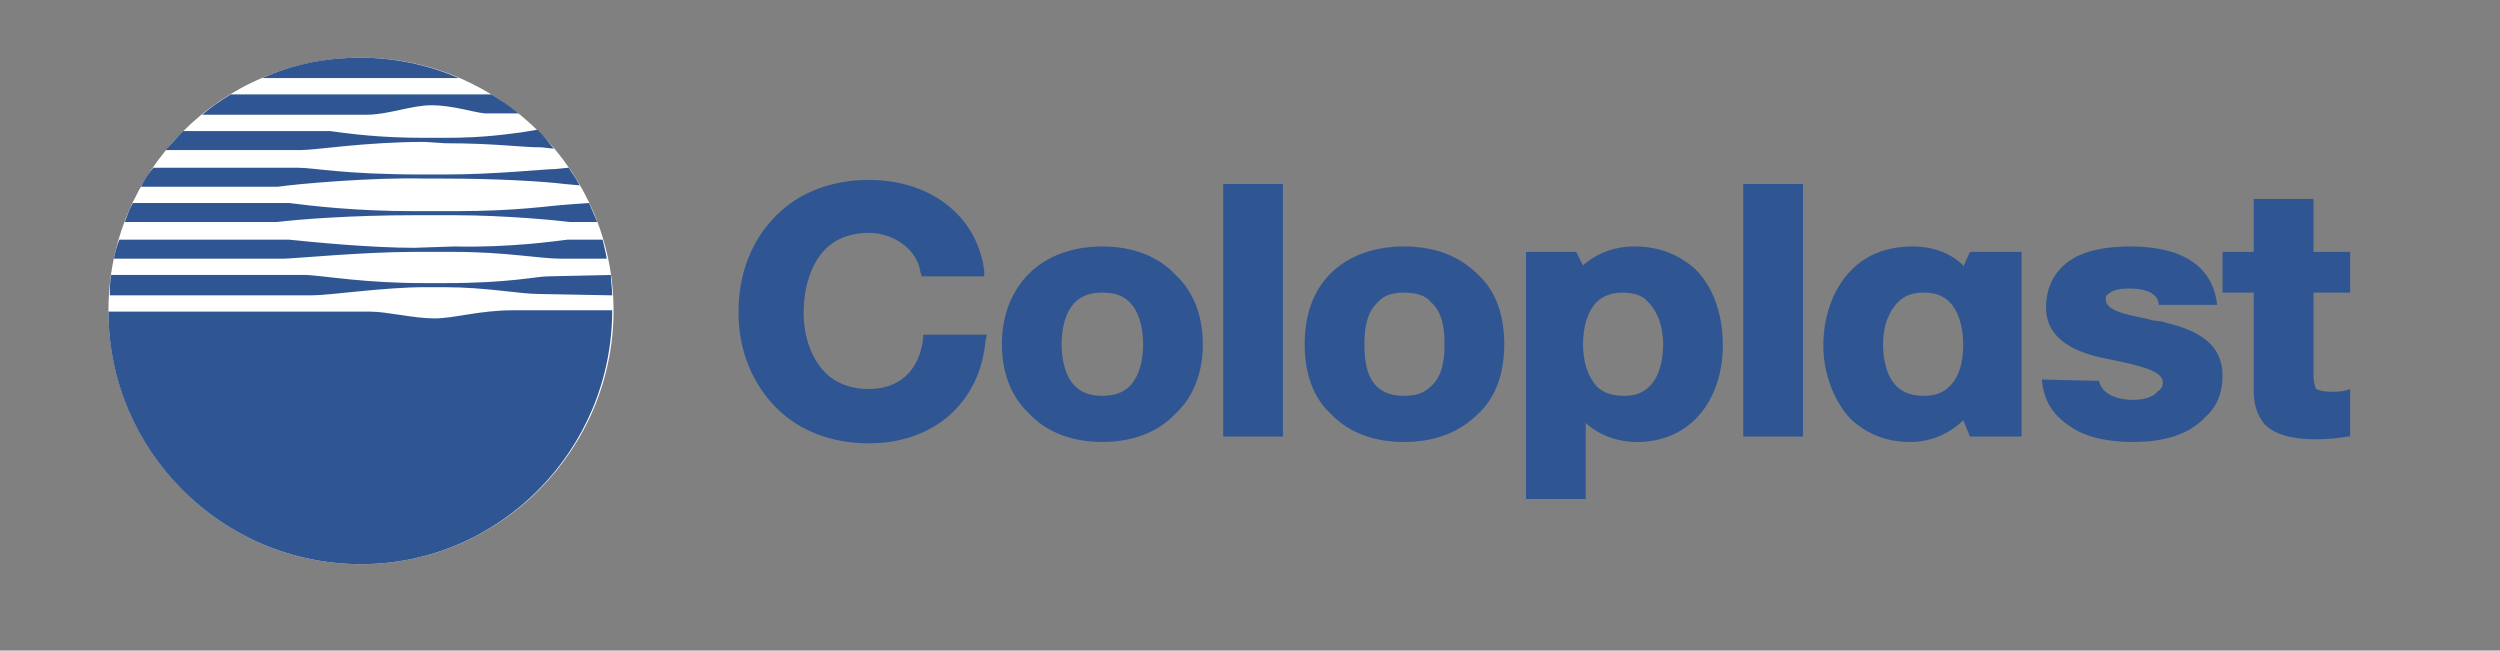
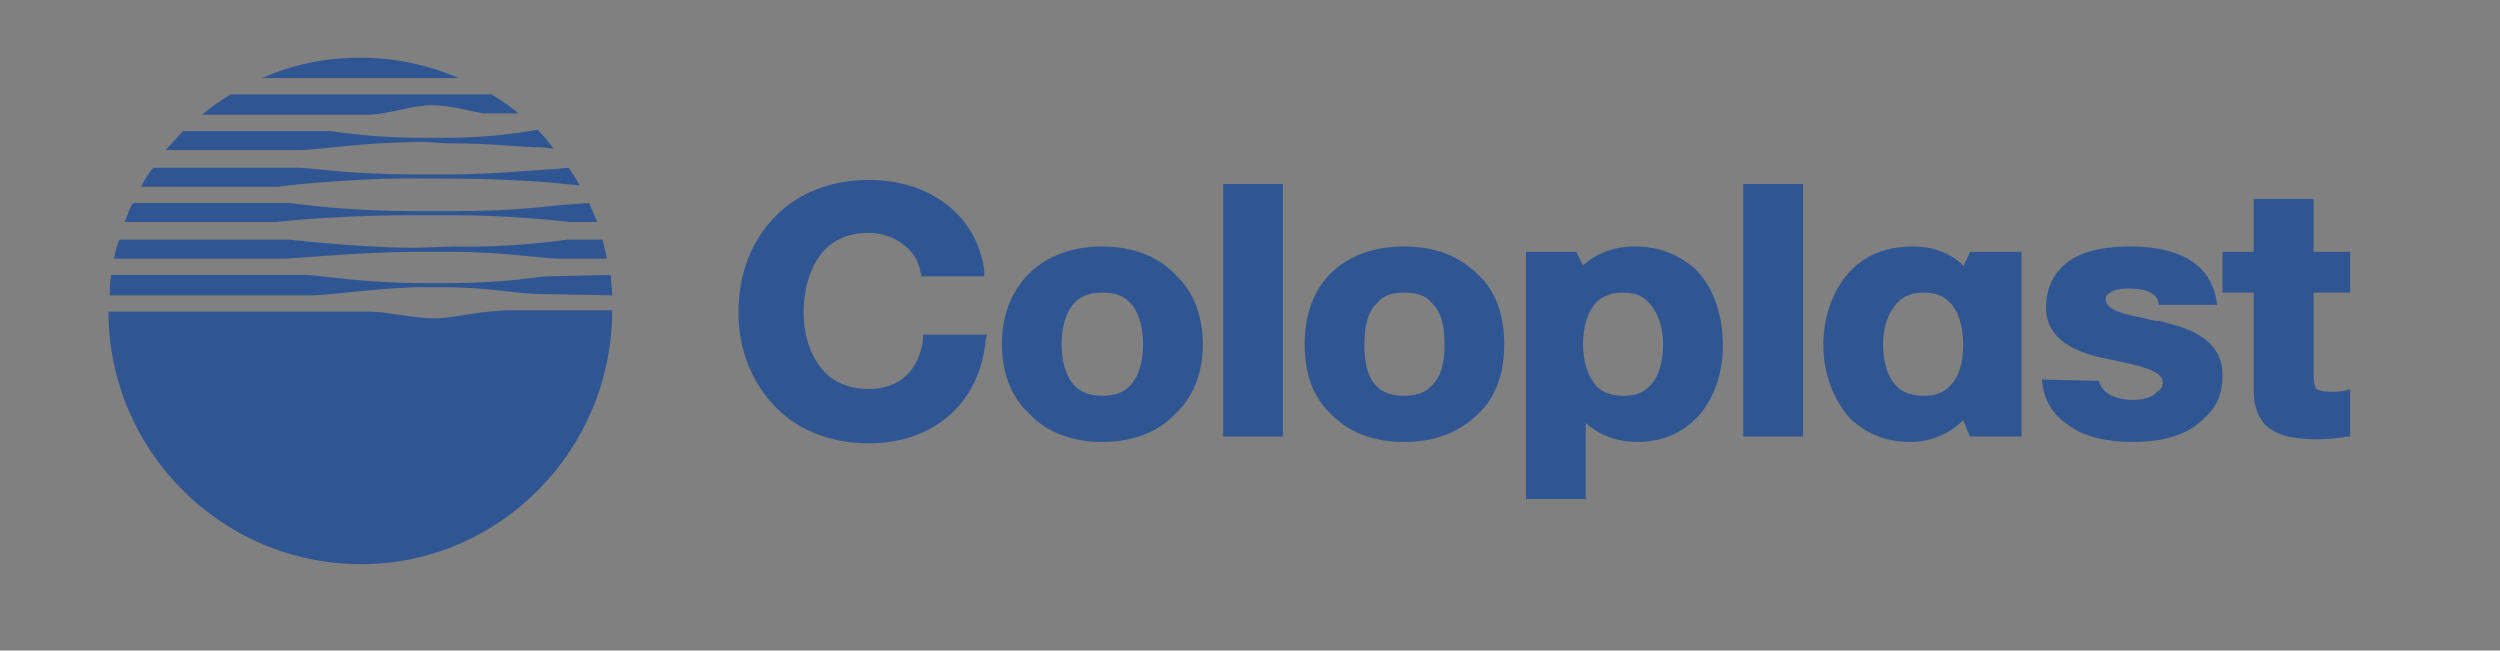
<svg xmlns="http://www.w3.org/2000/svg" width="196px" height="51px" viewBox="0 0 196 51" version="1.1">
  <rect x="0" y="0" width="196" height="51" fill="#808080" stroke="none" />
  <title>Artboard</title>
  <g id="Artboard" stroke="none" stroke-width="1" fill="none" fill-rule="evenodd">
    <g id="coloplast" transform="translate(8.504, 4.525)" fill-rule="nonzero">
-       <path d="M19.8,39.705 C30.658,39.705 39.599,30.764 39.599,19.8 C39.599,8.942 30.658,0 19.8,0 C8.836,0 5.68434189e-14,8.942 5.68434189e-14,19.8 C5.68434189e-14,30.764 8.835,39.705 19.8,39.705 Z" id="Path" fill="#FFFFFF" />
      <path d="M68.873,21.715 L68.766,22.141 C68.34,27.039 64.721,30.233 59.612,30.233 C56.738,30.233 54.183,29.274 52.374,27.465 C50.457,25.549 49.393,22.887 49.393,20.013 C49.393,16.819 50.457,14.264 52.374,12.348 C54.184,10.538 56.738,9.58 59.612,9.58 C64.508,9.58 68.128,12.454 68.66,16.712 L68.66,17.138 L63.763,17.138 L63.657,16.819 C63.444,15.116 61.635,13.732 59.612,13.732 C58.228,13.732 57.057,14.158 56.206,15.009 C55.142,16.073 54.503,17.883 54.503,20.012 C54.503,21.927 55.142,23.632 56.206,24.697 C57.058,25.549 58.228,25.974 59.612,25.974 C61.954,25.974 63.55,24.589 63.87,22.035 L63.87,21.715 L68.873,21.715 L68.873,21.715 Z M77.921,14.797 C80.263,14.797 82.285,15.542 83.669,17.032 C85.053,18.309 85.798,20.225 85.798,22.461 C85.798,24.697 85.053,26.613 83.669,27.891 C82.285,29.381 80.263,30.125 77.921,30.125 C75.579,30.125 73.556,29.381 72.172,27.891 C70.788,26.614 70.043,24.698 70.043,22.461 C70.043,20.224 70.788,18.309 72.172,16.925 C73.557,15.542 75.579,14.797 77.921,14.797 L77.921,14.797 Z M75.792,25.762 C76.324,26.293 77.07,26.506 77.921,26.506 C78.772,26.506 79.518,26.293 80.05,25.762 C80.902,24.91 81.114,23.526 81.114,22.461 C81.114,21.396 80.901,20.013 80.05,19.161 C79.518,18.628 78.879,18.415 77.921,18.415 C77.069,18.415 76.324,18.628 75.792,19.161 C74.94,20.013 74.728,21.396 74.728,22.461 C74.728,23.526 74.94,24.911 75.792,25.762 Z M101.553,14.797 C104.002,14.797 105.918,15.542 107.408,17.032 C108.791,18.309 109.429,20.225 109.429,22.461 C109.429,24.697 108.79,26.613 107.408,27.891 C105.918,29.381 104.002,30.125 101.553,30.125 C99.211,30.125 97.19,29.381 95.805,27.891 C94.42,26.614 93.782,24.698 93.782,22.461 C93.782,20.224 94.421,18.309 95.805,16.925 C97.189,15.541 99.211,14.797 101.553,14.797 L101.553,14.797 Z M99.424,25.762 C99.957,26.293 100.701,26.506 101.553,26.506 C102.512,26.506 103.151,26.293 103.682,25.762 C104.641,24.91 104.746,23.526 104.746,22.461 C104.746,21.396 104.641,20.013 103.682,19.161 C103.256,18.628 102.512,18.415 101.553,18.415 C100.701,18.415 99.957,18.628 99.532,19.161 C98.573,20.013 98.468,21.396 98.468,22.461 C98.468,23.526 98.572,24.911 99.424,25.762 L99.424,25.762 Z M87.395,9.9 L92.078,9.9 L92.078,29.7 L87.395,29.7 L87.395,9.9 Z M128.166,9.9 L132.85,9.9 L132.85,29.7 L128.166,29.7 L128.166,9.9 Z M172.875,18.416 L175.748,18.416 L175.748,15.223 L172.875,15.223 L172.875,11.072 L168.189,11.072 L168.189,15.223 L165.742,15.223 L165.742,18.416 L168.189,18.416 L168.189,26.188 C168.189,27.252 168.509,28.104 169.041,28.743 C170.105,29.807 171.916,29.913 173.088,29.913 C174.152,29.913 174.897,29.808 175.535,29.7 L175.748,29.7 L175.748,25.975 L175.43,26.08 C175.004,26.187 174.684,26.187 174.258,26.187 C173.619,26.187 173.301,26.08 173.088,25.974 C172.981,25.761 172.875,25.441 172.875,24.91 L172.875,18.416 Z M115.816,34.596 L111.132,34.596 L111.132,15.223 L115.071,15.223 L115.602,16.287 L115.602,16.393 L115.602,16.287 C116.666,15.329 118.051,14.797 119.649,14.797 C121.563,14.797 123.161,15.436 124.438,16.607 C125.823,17.991 126.567,20.12 126.567,22.569 C126.567,24.803 125.823,26.932 124.438,28.317 C123.268,29.487 121.67,30.126 119.862,30.126 C118.264,30.126 116.88,29.595 115.815,28.636 L115.815,28.531 L115.815,34.596 L115.816,34.596 L115.816,34.596 Z M121.885,22.461 C121.885,21.076 121.459,19.906 120.713,19.161 C120.289,18.628 119.543,18.415 118.692,18.415 C117.946,18.415 117.202,18.628 116.669,19.161 C116.03,19.8 115.605,20.971 115.605,22.461 C115.605,23.951 116.031,25.016 116.669,25.762 C117.202,26.293 117.946,26.506 118.798,26.506 C119.652,26.506 120.29,26.293 120.821,25.762 C121.672,24.911 121.885,23.526 121.885,22.461 Z M149.988,29.7 L145.943,29.7 L145.41,28.423 L145.41,28.318 L145.41,28.423 C144.306,29.517 142.813,30.13 141.258,30.126 C139.342,30.126 137.852,29.487 136.574,28.317 C135.297,26.932 134.445,24.803 134.445,22.569 C134.445,20.12 135.297,17.99 136.681,16.607 C137.851,15.436 139.449,14.797 141.47,14.797 C143.068,14.797 144.45,15.329 145.409,16.287 L145.409,16.393 L145.942,15.222 L149.987,15.222 L149.987,29.7 L149.988,29.7 L149.988,29.7 Z M142.322,26.506 C143.174,26.506 143.812,26.293 144.345,25.762 C145.089,25.016 145.409,23.951 145.409,22.461 C145.409,20.971 144.983,19.8 144.345,19.161 C143.812,18.628 143.173,18.415 142.322,18.415 C141.471,18.415 140.832,18.628 140.301,19.161 C139.555,19.906 139.129,21.076 139.129,22.461 C139.129,23.525 139.342,24.91 140.193,25.762 C140.726,26.293 141.471,26.506 142.322,26.506 Z M156.055,25.336 C156.375,26.719 158.184,26.826 158.717,26.826 C158.93,26.826 160.1,26.826 160.633,26.187 C160.951,25.974 161.059,25.761 161.059,25.441 C161.059,24.589 159.461,24.164 156.801,23.632 C155.203,23.312 151.905,22.568 151.905,19.586 C151.905,18.308 152.331,17.244 153.075,16.499 C154.139,15.328 156.055,14.796 158.505,14.796 C162.655,14.796 164.997,16.393 165.317,19.374 L160.739,19.374 C160.739,18.841 160.313,18.096 158.397,18.096 C157.44,18.096 157.014,18.309 156.801,18.522 C156.588,18.628 156.588,18.735 156.588,18.948 C156.588,19.8 158.078,20.119 159.674,20.438 C160.1,20.545 160.42,20.651 160.846,20.651 C162.442,21.077 165.742,21.715 165.742,24.911 C165.742,26.294 165.316,27.358 164.357,28.21 C162.867,29.808 160.525,30.126 158.716,30.126 C156.587,30.126 154.884,29.7 153.712,28.849 C152.435,27.997 151.691,26.828 151.583,25.23 L156.055,25.336 L156.055,25.336 Z M31.722,19.8 C29.061,19.8 27.144,20.438 25.548,20.438 C23.952,20.438 21.822,19.907 20.545,19.907 L5.68434189e-14,19.907 C5.68434189e-14,30.764 8.835,39.706 19.8,39.706 C30.658,39.706 39.493,30.765 39.493,19.801 L31.722,19.8 L31.722,19.8 Z M27.464,1.597 C25.044,0.55 22.436,0.006 19.799,0 C16.924,0 14.476,0.532 12.028,1.597 L27.464,1.597 Z M24.803,17.99 C21.61,17.99 17.351,18.629 15.968,18.629 L0.107,18.629 C0.107,18.097 0.107,17.565 0.213,17.032 L15.542,17.032 C17.246,17.138 20.12,17.671 24.803,17.671 L26.4,17.671 C31.51,17.671 33.532,17.139 34.49,17.139 L39.386,17.033 C39.386,17.566 39.492,17.991 39.492,18.63 L33.744,18.524 C32.254,18.524 29.593,17.992 26.399,17.992 L24.803,17.992 L24.803,17.99 L24.803,17.99 Z M27.144,15.223 C31.083,15.223 33.851,15.755 35.447,15.755 L39.066,15.755 C38.96,15.116 38.853,14.797 38.747,14.265 L35.979,14.265 C35.127,14.371 31.402,14.904 27.144,14.797 L23.951,14.903 C20.651,14.903 16.18,14.477 14.158,14.264 L0.851,14.264 C0.66,14.745 0.518,15.245 0.425,15.754 L13.731,15.754 C14.476,15.754 20.012,15.222 23.95,15.222 L27.144,15.222 L27.144,15.223 Z M33.638,5.642 C34.17,6.174 34.49,6.6 34.915,7.132 L33.957,7.026 C32.254,7.026 30.338,6.706 26.399,6.706 L24.802,6.6 C20.118,6.6 16.286,7.239 15.115,7.239 L4.471,7.239 C5.003,6.706 5.322,6.281 5.855,5.749 L17.351,5.749 C18.948,5.962 21.183,6.281 24.803,6.281 L26.4,6.281 C29.594,6.281 31.403,5.962 32.361,5.855 L33.638,5.642 L33.638,5.642 Z M26.293,9.475 C30.338,9.475 34.064,9.688 35.767,9.901 L36.938,10.007 C36.619,9.368 36.406,9.155 36.086,8.623 L35.022,8.729 C34.17,8.729 30.338,9.155 26.399,9.155 L24.696,9.155 C18.309,9.155 16.18,8.623 14.796,8.623 L3.513,8.623 C3.133,9.078 2.811,9.578 2.555,10.113 L13.306,10.113 C14.69,9.9 20.757,9.368 24.696,9.474 L26.293,9.474 L26.293,9.475 L26.293,9.475 Z M27.144,12.349 C31.189,12.349 35.341,12.775 36.192,12.881 L38.321,12.881 C38.108,12.349 37.895,11.923 37.682,11.391 L36.192,11.497 C34.489,11.603 32.147,12.029 27.144,12.029 L23.951,12.029 C19.267,12.029 15.861,11.603 14.158,11.39 L1.916,11.39 C1.597,11.922 1.49,12.348 1.277,12.88 L13.199,12.88 C15.009,12.667 19.054,12.348 23.95,12.348 L27.144,12.348 L27.144,12.349 Z M29.487,4.365 L32.148,4.365 C31.403,3.726 30.871,3.407 30.019,2.874 L9.58,2.874 C8.728,3.406 8.09,3.832 7.345,4.471 L20.225,4.471 C21.928,4.471 23.738,3.726 25.334,3.726 C26.93,3.726 28.529,4.258 29.487,4.365 L29.487,4.365 Z" id="Shape" fill="#2F5693" />
    </g>
  </g>
</svg>